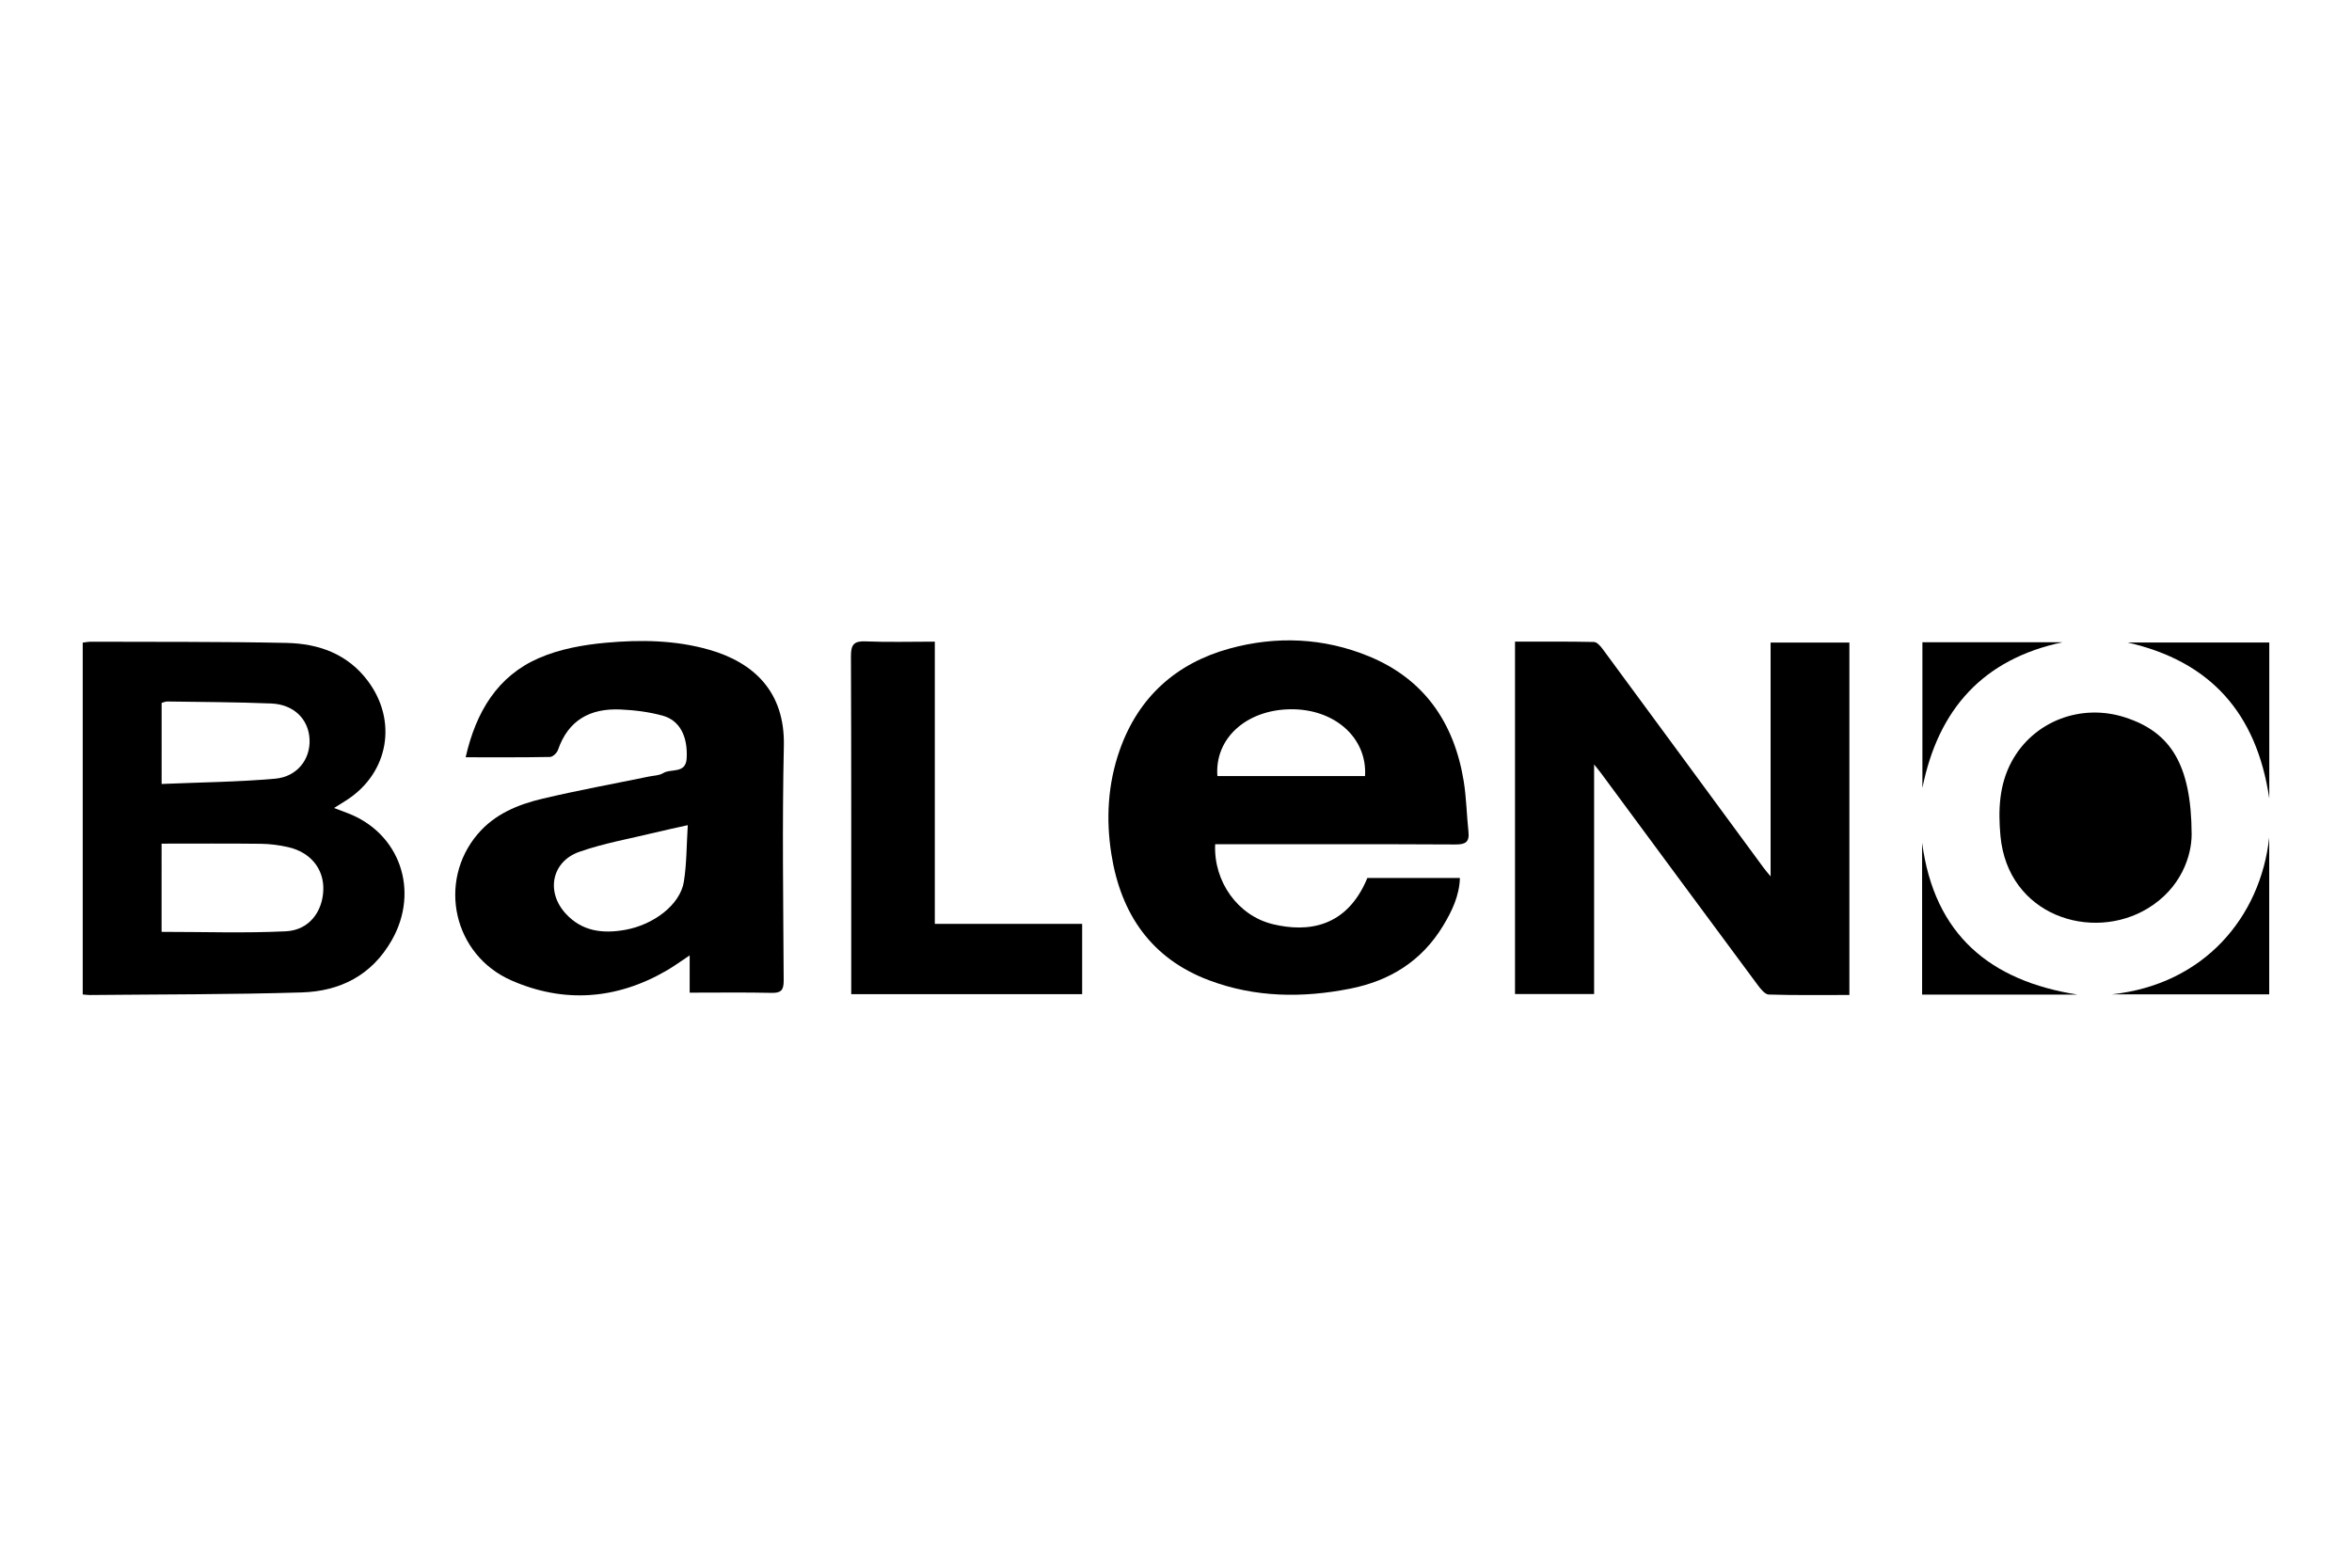
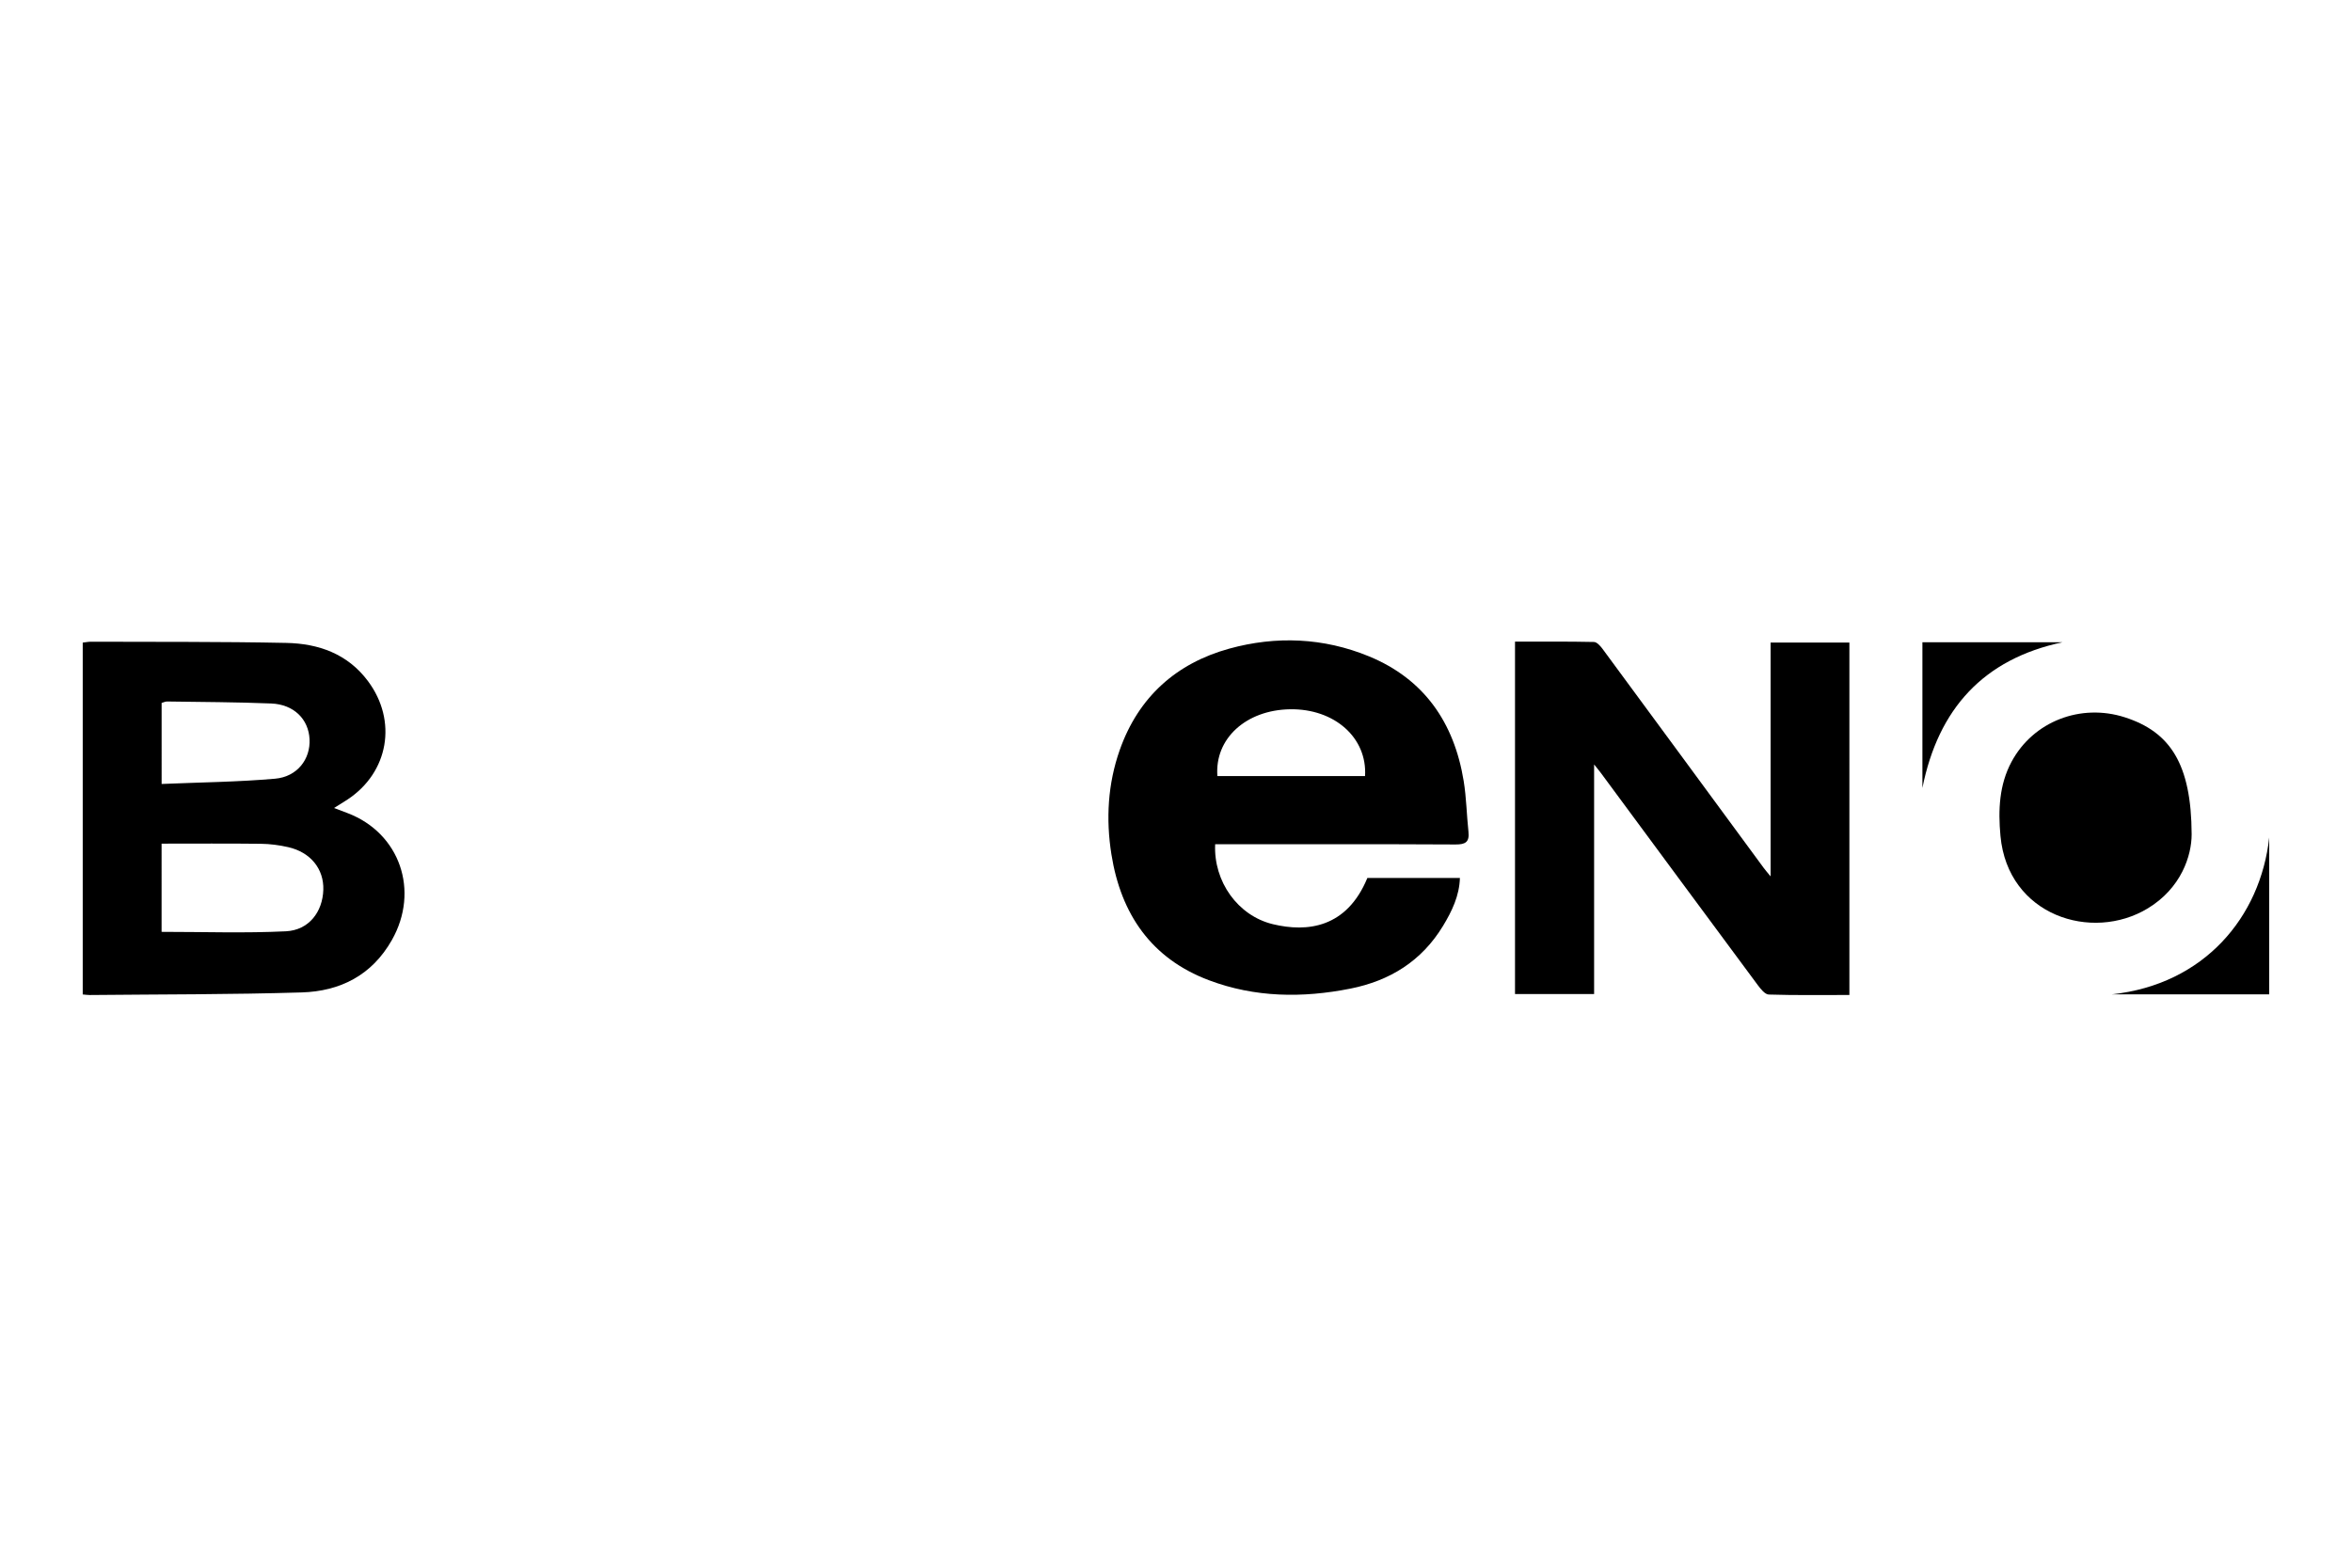
<svg xmlns="http://www.w3.org/2000/svg" version="1.1" id="图层_1" x="0px" y="0px" width="540px" height="360px" viewBox="0 0 540 360" enable-background="new 0 0 540 360" xml:space="preserve">
  <path fill-rule="evenodd" clip-rule="evenodd" d="M278.991,193.866c-0.392,8.597,5.231,16.43,13.252,18.363  c7.859,1.895,16.953,0.895,21.695-10.622c6.906,0,13.934,0,21.245,0c-0.117,4.094-1.834,7.646-3.884,11.026  c-4.906,8.086-12.217,12.593-21.276,14.393c-10.986,2.183-21.899,2.055-32.466-1.929c-13.175-4.968-20.199-15.127-22.388-28.915  c-1.288-8.108-0.822-16.188,1.913-23.951c4.302-12.209,13.026-19.933,25.141-23.278c10.755-2.97,21.672-2.522,32.093,1.772  c12.631,5.206,19.548,15.189,21.736,28.639c0.623,3.837,0.678,7.768,1.097,11.644c0.259,2.401-0.741,2.925-2.977,2.914  c-17.34-0.093-34.682-0.054-52.021-0.056C281.158,193.866,280.166,193.866,278.991,193.866z M279.504,178.22  c11.436,0,22.673,0,33.899,0c0.538-8.826-7.036-15.505-17.211-15.345C286.1,163.033,278.842,169.597,279.504,178.22z" />
-   <path fill-rule="evenodd" clip-rule="evenodd" d="M106.91,173.899c2.39-10.504,7.343-18.667,16.869-22.802  c4.761-2.066,10.171-3.033,15.375-3.502c7.933-0.717,15.962-0.612,23.741,1.632c10.076,2.907,17.348,9.546,17.072,22.044  c-0.397,17.958-0.13,35.933-0.039,53.9c0.011,2.214-0.6,2.878-2.778,2.83c-6.128-0.138-12.261-0.049-18.808-0.049  c0-2.839,0-5.456,0-8.552c-2.09,1.382-3.627,2.509-5.263,3.459c-11.5,6.689-23.582,7.573-35.633,2.3  c-13.386-5.858-17.041-22.649-7.811-33.578c3.949-4.676,9.335-6.852,14.988-8.187c8.091-1.91,16.276-3.403,24.42-5.081  c1.077-0.222,2.307-0.21,3.188-0.763c1.811-1.137,5.228,0.245,5.424-3.422c0.272-5.034-1.584-8.705-5.519-9.787  c-3.142-0.864-6.464-1.276-9.726-1.417c-6.808-0.296-11.92,2.357-14.305,9.292c-0.238,0.692-1.19,1.598-1.825,1.61  C119.974,173.947,113.665,173.899,106.91,173.899z M157.909,189.489c-2.813,0.632-5.124,1.113-7.417,1.672  c-5.844,1.428-11.825,2.462-17.48,4.447c-6.37,2.236-7.716,9.209-3.115,14.209c3.726,4.052,8.446,4.632,13.607,3.718  c6.551-1.158,12.661-5.77,13.503-11.06C157.67,198.305,157.623,194.016,157.909,189.489z" />
  <path fill-rule="evenodd" clip-rule="evenodd" d="M424.605,228.486c-6.271,0-12.396,0.09-18.513-0.102  c-0.874-0.027-1.87-1.289-2.537-2.188c-12.021-16.205-23.998-32.441-35.989-48.671c-0.383-0.518-0.801-1.008-1.572-1.975  c0,17.829,0,35.149,0,52.723c-6.195,0-12.089,0-18.16,0c0-26.856,0-53.712,0-80.927c6.089,0,12.111-0.054,18.13,0.075  c0.685,0.015,1.491,0.943,2,1.632c12.351,16.749,24.666,33.522,36.993,50.287c0.363,0.494,0.773,0.951,1.56,1.913  c0-18.23,0-35.853,0-53.703c6.161,0,12.053,0,18.089,0C424.605,174.508,424.605,201.366,424.605,228.486z" />
  <path fill-rule="evenodd" clip-rule="evenodd" d="M18.993,228.363c0-27.057,0-53.827,0-80.793c0.69-0.078,1.298-0.209,1.905-0.207  c14.947,0.06,29.896-0.034,44.837,0.274c7.363,0.152,14.063,2.472,18.768,8.799c6.775,9.109,4.733,20.916-4.691,27.149  c-0.891,0.589-1.807,1.139-3.121,1.962c1.322,0.499,2.233,0.841,3.142,1.188c11.983,4.588,16.541,17.825,10.145,29.124  c-4.619,8.16-11.94,11.774-20.714,12.041c-16.216,0.491-32.447,0.432-48.672,0.595C20.148,228.501,19.705,228.426,18.993,228.363z   M37.098,213.989c9.721,0,19.152,0.33,28.544-0.13c5.263-0.258,8.428-4.439,8.589-9.523c0.153-4.788-2.927-8.632-8.07-9.801  c-2.04-0.463-4.16-0.743-6.246-0.769c-7.567-0.089-15.135-0.034-22.817-0.034C37.098,200.589,37.098,207.349,37.098,213.989z   M37.107,180.028c8.931-0.379,17.522-0.458,26.056-1.21c5.095-0.447,8.134-4.496,7.908-9.065c-0.228-4.609-3.606-7.994-8.797-8.206  c-7.958-0.325-15.929-0.337-23.895-0.458c-0.418-0.006-0.84,0.212-1.272,0.33C37.107,167.472,37.107,173.403,37.107,180.028z" />
-   <path fill-rule="evenodd" clip-rule="evenodd" d="M214.625,147.347c0,21.721,0,43.082,0,64.806c11.433,0,22.56,0,33.829,0  c0,5.545,0,10.724,0,16.145c-17.562,0-35.096,0-53.019,0c0-1.175,0-2.259,0-3.343c-0.002-24.761,0.036-49.522-0.065-74.283  c-0.011-2.684,0.715-3.495,3.36-3.386C203.853,147.496,208.989,147.347,214.625,147.347z" />
  <g>
    <path fill-rule="evenodd" clip-rule="evenodd" d="M503.184,191.567c-0.07-16.149-4.932-23.505-15.354-26.85   c-10.073-3.233-20.981,0.893-25.992,10.205c-2.836,5.27-3.1,11.079-2.548,17.05c1.691,18.274,20.973,24.416,33.828,16.624   C500.78,203.952,503.191,196.509,503.184,191.567z" />
    <path fill-rule="evenodd" clip-rule="evenodd" d="M484.88,228.335c11.786,0,23.938,0,36.113,0c0-12.148,0-24.083,0-36.018   C518.99,210.58,506.084,226.055,484.88,228.335z" />
-     <path fill-rule="evenodd" clip-rule="evenodd" d="M441.301,193.53c0,11.511,0,23.021,0,34.869c12.122,0,23.903,0,35.685,0   C456.991,225.256,444.119,214.754,441.301,193.53z" />
-     <path fill-rule="evenodd" clip-rule="evenodd" d="M488.511,147.549c18.803,4.283,29.566,16.012,32.496,35.798   c0-12.225,0-23.909,0-35.798C509.979,147.549,499.245,147.549,488.511,147.549z" />
    <path fill-rule="evenodd" clip-rule="evenodd" d="M473.558,147.479c-10.666,0-21.333,0-32.19,0c0,11.259,0,22.362,0,33.464   C445.013,162.761,455.387,151.328,473.558,147.479z" />
  </g>
</svg>